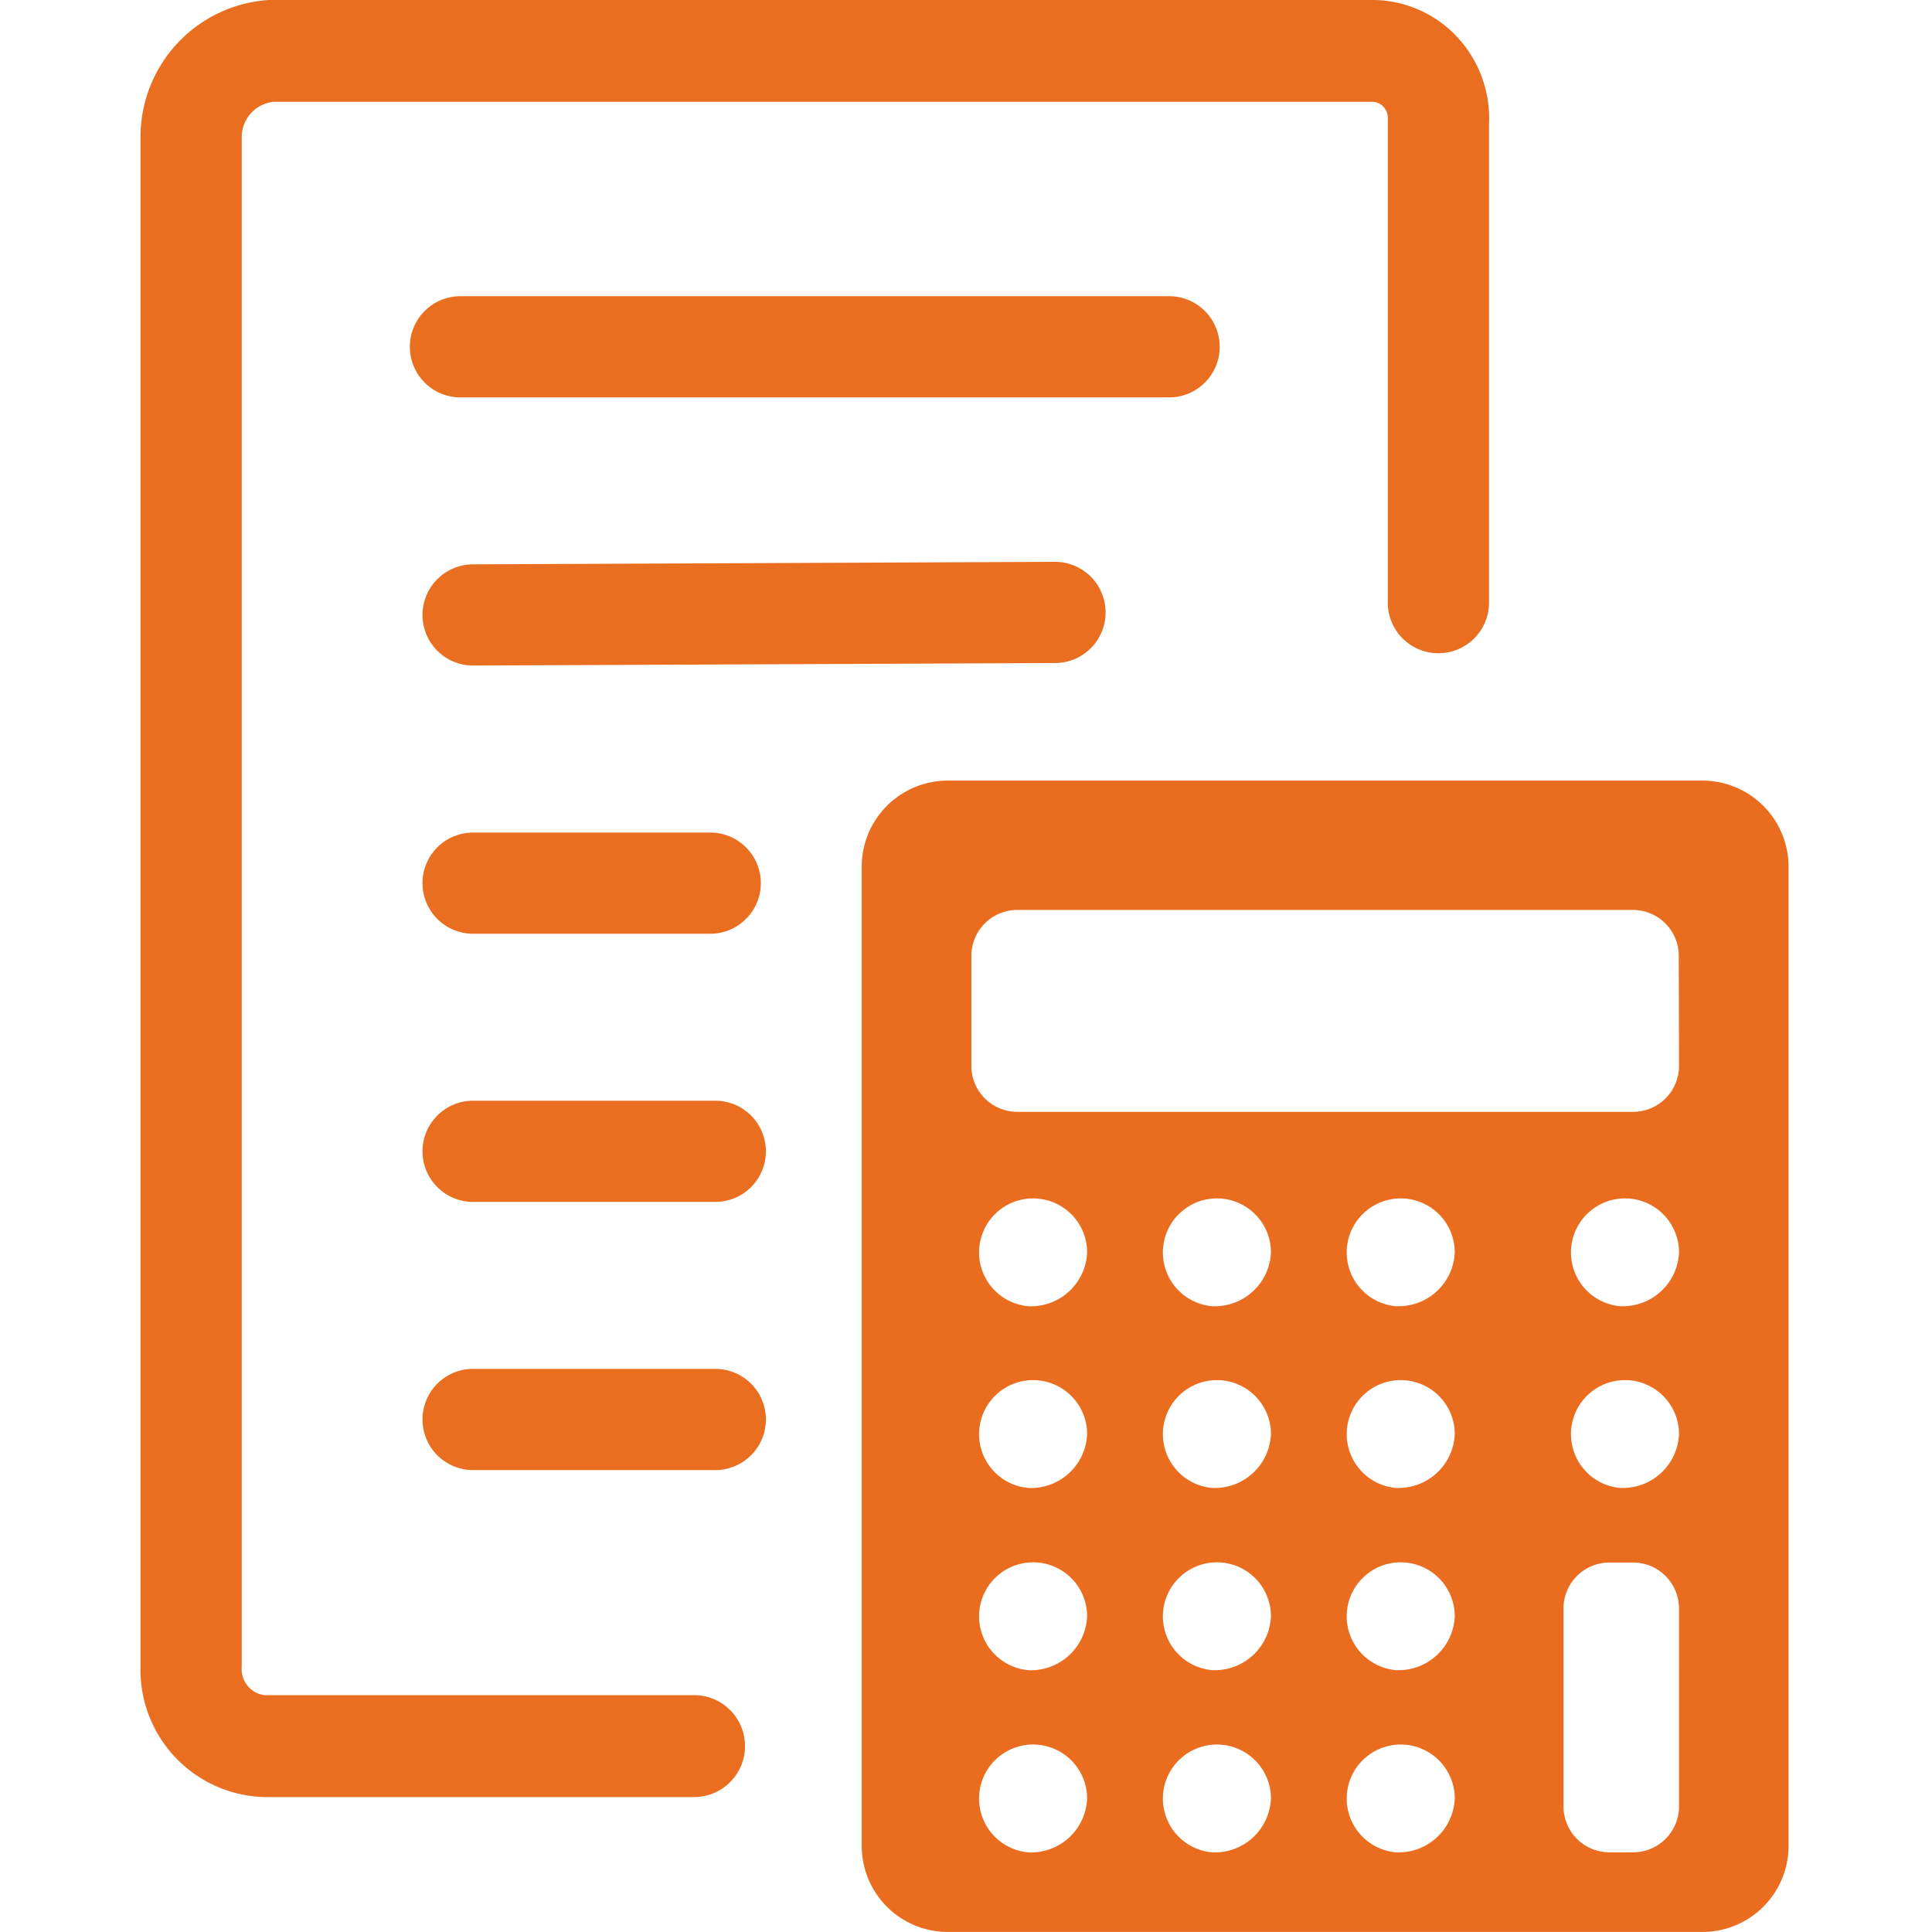
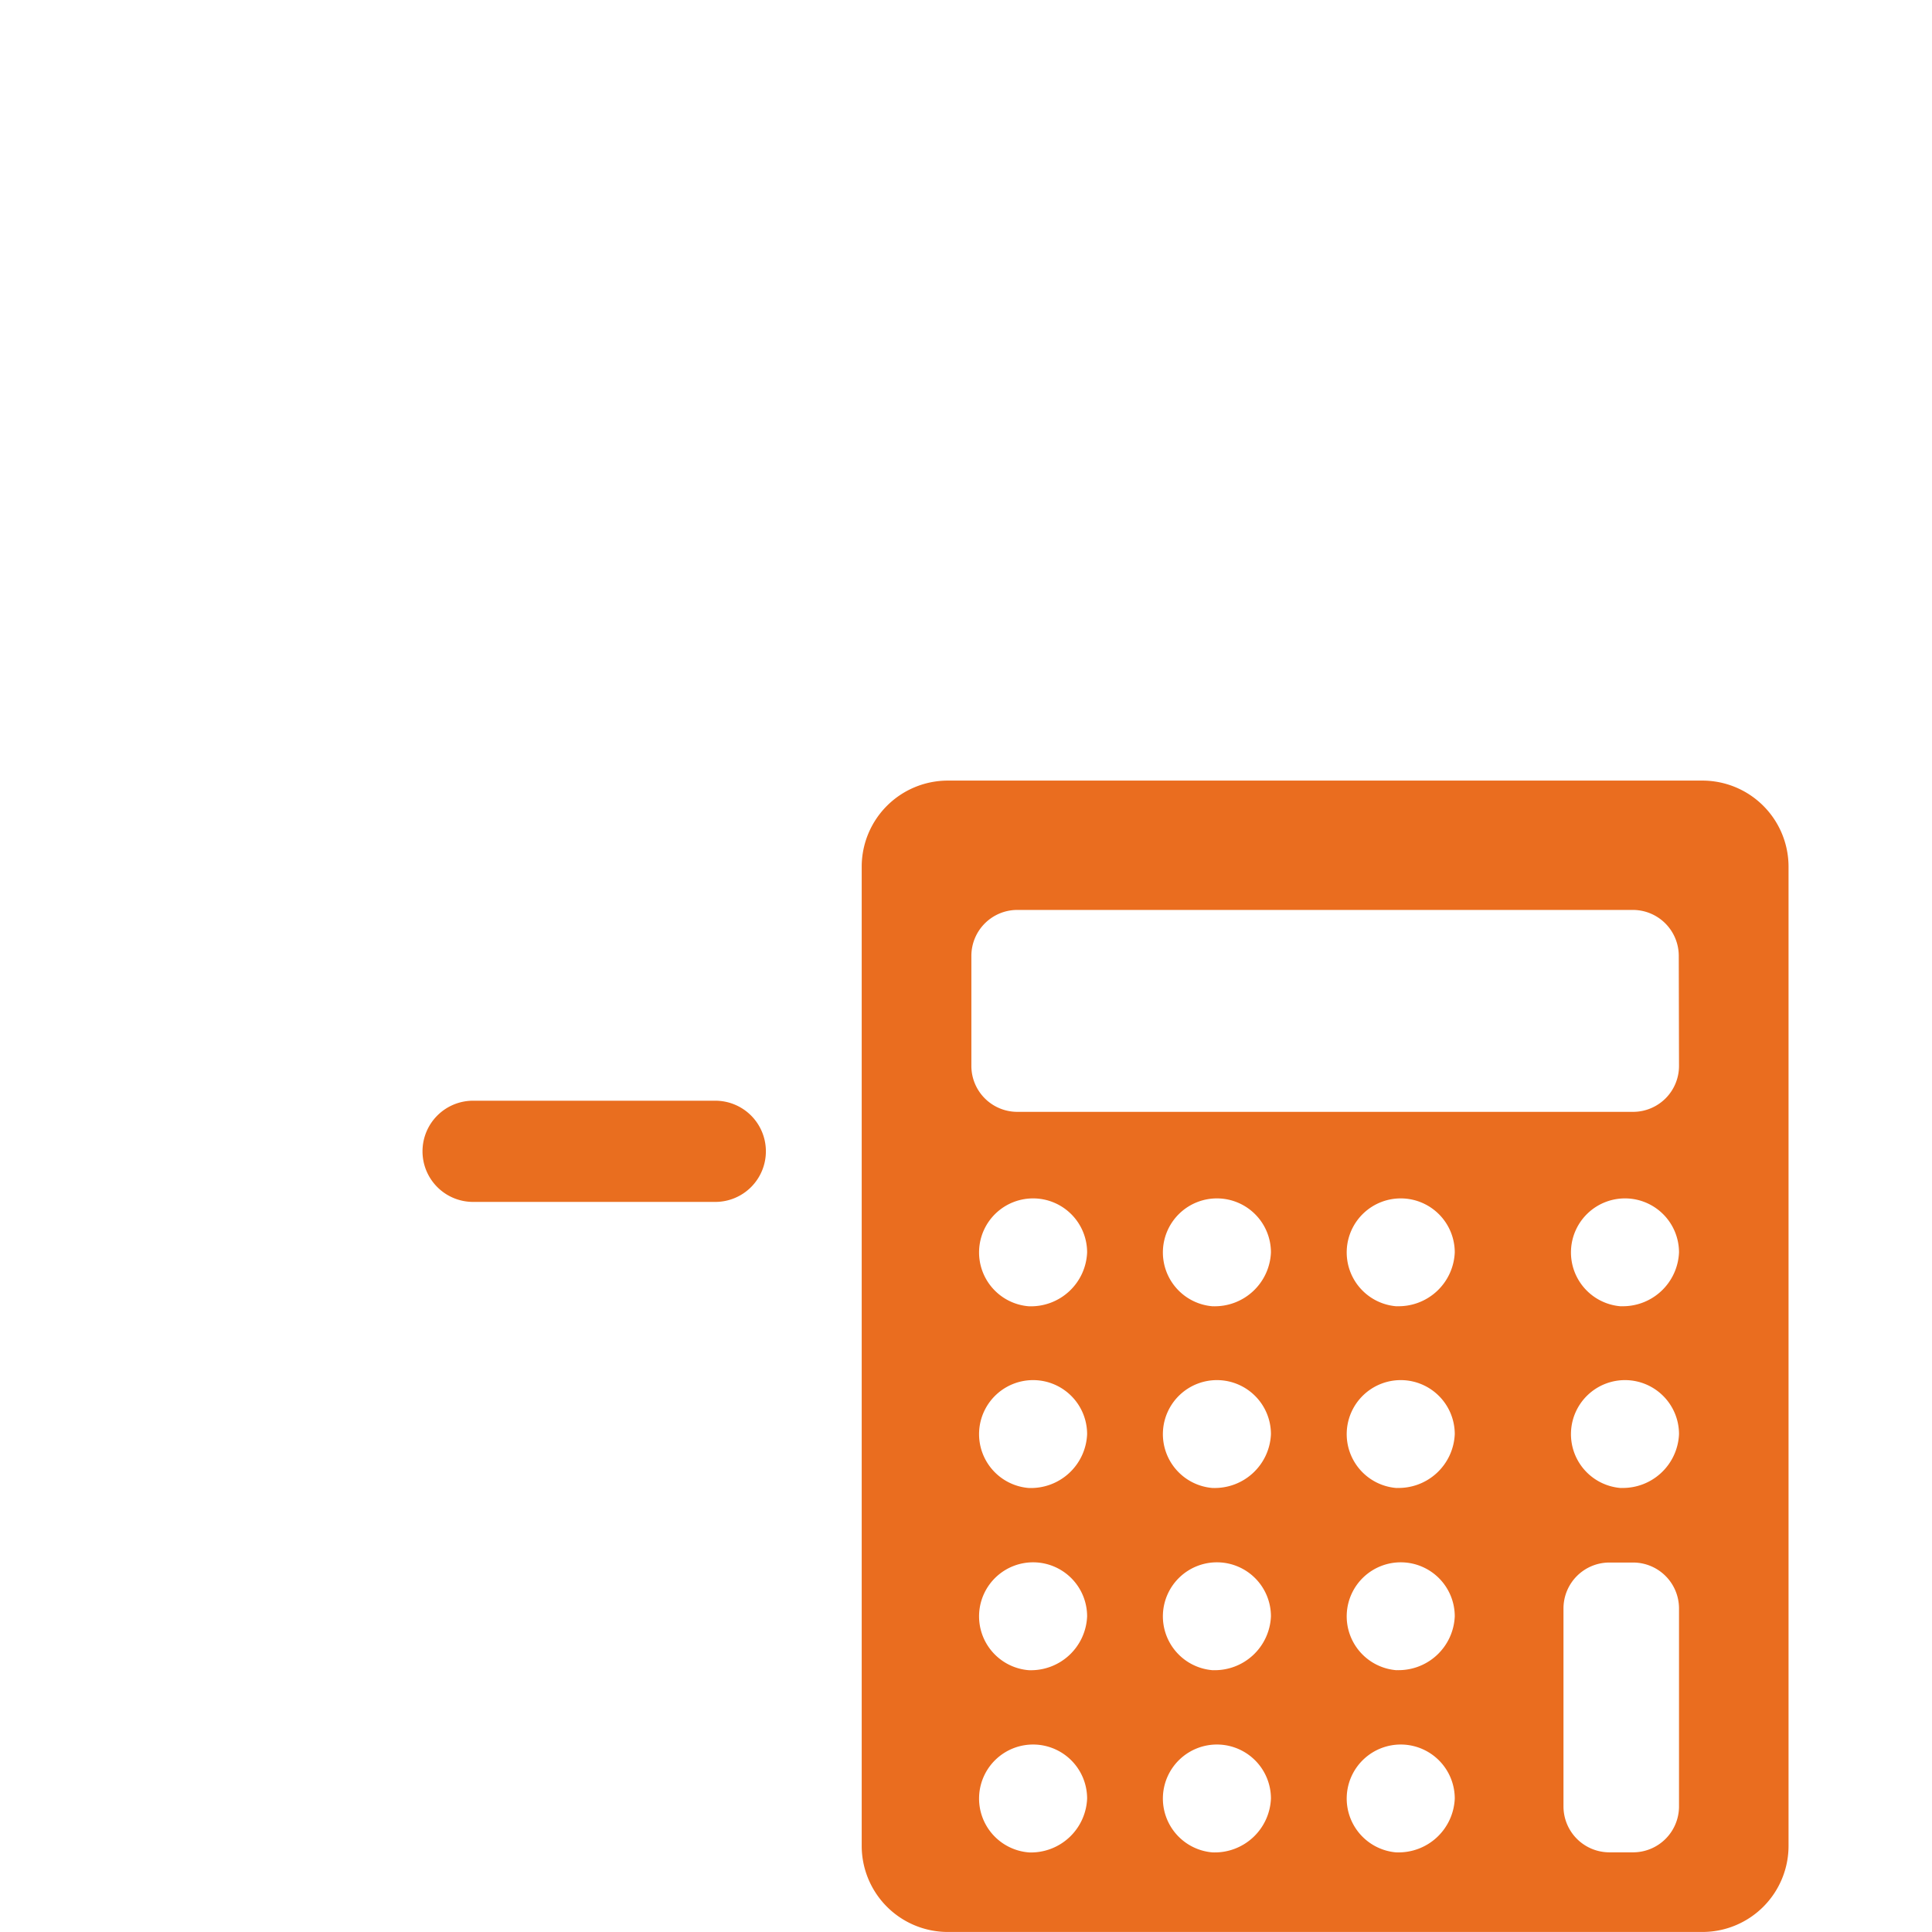
<svg xmlns="http://www.w3.org/2000/svg" width="55" height="55" viewBox="0 0 55 55">
  <g id="mv_nav_icon4" transform="translate(30.035 -35.965)">
    <rect id="長方形_5" data-name="長方形 5" width="55" height="55" transform="translate(-30.035 35.965)" fill="none" />
    <g id="グループ_6" data-name="グループ 6" transform="translate(-26.535 35.873)">
      <path id="パス_3" data-name="パス 3" d="M234.8,224H213.305a2.452,2.452,0,0,0-2.445,2.445v27.887a2.452,2.452,0,0,0,2.445,2.445H234.8a2.452,2.452,0,0,0,2.445-2.445V226.445A2.452,2.452,0,0,0,234.8,224Zm-19.171,30.513a1.538,1.538,0,1,1,1.648-1.534A1.6,1.6,0,0,1,215.626,254.513Zm0-5.187a1.538,1.538,0,1,1,1.648-1.534A1.6,1.6,0,0,1,215.626,249.325Zm0-5.187a1.538,1.538,0,1,1,1.648-1.534A1.6,1.6,0,0,1,215.626,244.138Zm0-5.173a1.538,1.538,0,1,1,1.648-1.534A1.6,1.6,0,0,1,215.626,238.965Zm5.233,15.547a1.538,1.538,0,1,1,1.648-1.534A1.6,1.6,0,0,1,220.859,254.512Zm0-5.187a1.538,1.538,0,1,1,1.648-1.534A1.6,1.6,0,0,1,220.859,249.324Zm0-5.187a1.538,1.538,0,1,1,1.648-1.534A1.6,1.6,0,0,1,220.859,244.137Zm0-5.173a1.538,1.538,0,1,1,1.648-1.534A1.6,1.6,0,0,1,220.859,238.964Zm5.233,15.547a1.538,1.538,0,1,1,1.648-1.534A1.6,1.6,0,0,1,226.092,254.511Zm0-5.187a1.538,1.538,0,1,1,1.648-1.534A1.6,1.6,0,0,1,226.092,249.323Zm0-5.187a1.538,1.538,0,1,1,1.648-1.534A1.6,1.6,0,0,1,226.092,244.136Zm0-5.173a1.538,1.538,0,1,1,1.648-1.534A1.6,1.6,0,0,1,226.092,238.963Zm8.032,14.244a1.308,1.308,0,0,1-1.3,1.3h-.689a1.308,1.308,0,0,1-1.3-1.3V247.56a1.308,1.308,0,0,1,1.3-1.3h.689a1.308,1.308,0,0,1,1.3,1.3Zm-1.648-9.071a1.538,1.538,0,1,1,1.648-1.534A1.6,1.6,0,0,1,232.476,244.136Zm0-5.173a1.538,1.538,0,1,1,1.648-1.534A1.6,1.6,0,0,1,232.476,238.963Zm1.648-6.836a1.308,1.308,0,0,1-1.3,1.3H215.282a1.308,1.308,0,0,1-1.3-1.3v-3.148a1.308,1.308,0,0,1,1.3-1.3H232.82a1.308,1.308,0,0,1,1.3,1.3Z" transform="translate(-189.829 -201.686)" fill="#ea6d1f" fill-rule="evenodd" />
-       <path id="パス_997" d="M35.912,60.26H23.629a3.622,3.622,0,0,1-3.529-3.7V13.019A3.905,3.905,0,0,1,23.765,9.1l.08,0h31.33a3.309,3.309,0,0,1,2.414,1.061,3.389,3.389,0,0,1,.9,2.464V26.257a1.44,1.44,0,1,1-2.881,0V12.583q0-.048,0-.1a.459.459,0,0,0-.125-.343.427.427,0,0,0-.31-.141H23.894a1.012,1.012,0,0,0-.913,1.016V56.559a.745.745,0,0,0,.648.8H35.912a1.451,1.451,0,0,1,0,2.9Z" transform="translate(-19.6 -9.009)" fill="#e96e1f" />
      <g id="グループ_3" data-name="グループ 3" transform="translate(8.168 8.524)">
        <g id="グループ_5" data-name="グループ 5" transform="translate(0)">
-           <path id="線_160" d="M19.614.881H-.56A1.44,1.44,0,0,1-2-.56,1.44,1.44,0,0,1-.56-2H19.614a1.44,1.44,0,0,1,1.44,1.44A1.44,1.44,0,0,1,19.614.881Z" transform="translate(2 2)" fill="#e96e1f" />
-           <path id="線_161" d="M-.56.953A1.44,1.44,0,0,1-2-.481,1.44,1.44,0,0,1-.566-1.928L16-2A1.441,1.441,0,0,1,17.446-.566,1.44,1.44,0,0,1,16.012.881L-.553.953Z" transform="translate(2.36 9.562)" fill="#e96e1f" />
-           <path id="線_162" d="M6.191.881H-.56A1.44,1.44,0,0,1-2-.56,1.44,1.44,0,0,1-.56-2h6.75A1.44,1.44,0,0,1,7.631-.56,1.44,1.44,0,0,1,6.191.881Z" transform="translate(2.36 17.269)" fill="#e96e1f" />
          <path id="線_163" d="M6.335.881H-.56A1.44,1.44,0,0,1-2-.56,1.44,1.44,0,0,1-.56-2H6.335A1.44,1.44,0,0,1,7.775-.56,1.44,1.44,0,0,1,6.335.881Z" transform="translate(2.36 24.903)" fill="#e96e1f" />
-           <path id="線_163-2" data-name="線_163" d="M6.335.881H-.56A1.44,1.44,0,0,1-2-.56,1.44,1.44,0,0,1-.56-2H6.335A1.44,1.44,0,0,1,7.775-.56,1.44,1.44,0,0,1,6.335.881Z" transform="translate(2.36 32.537)" fill="#e96e1f" />
        </g>
      </g>
    </g>
  </g>
</svg>